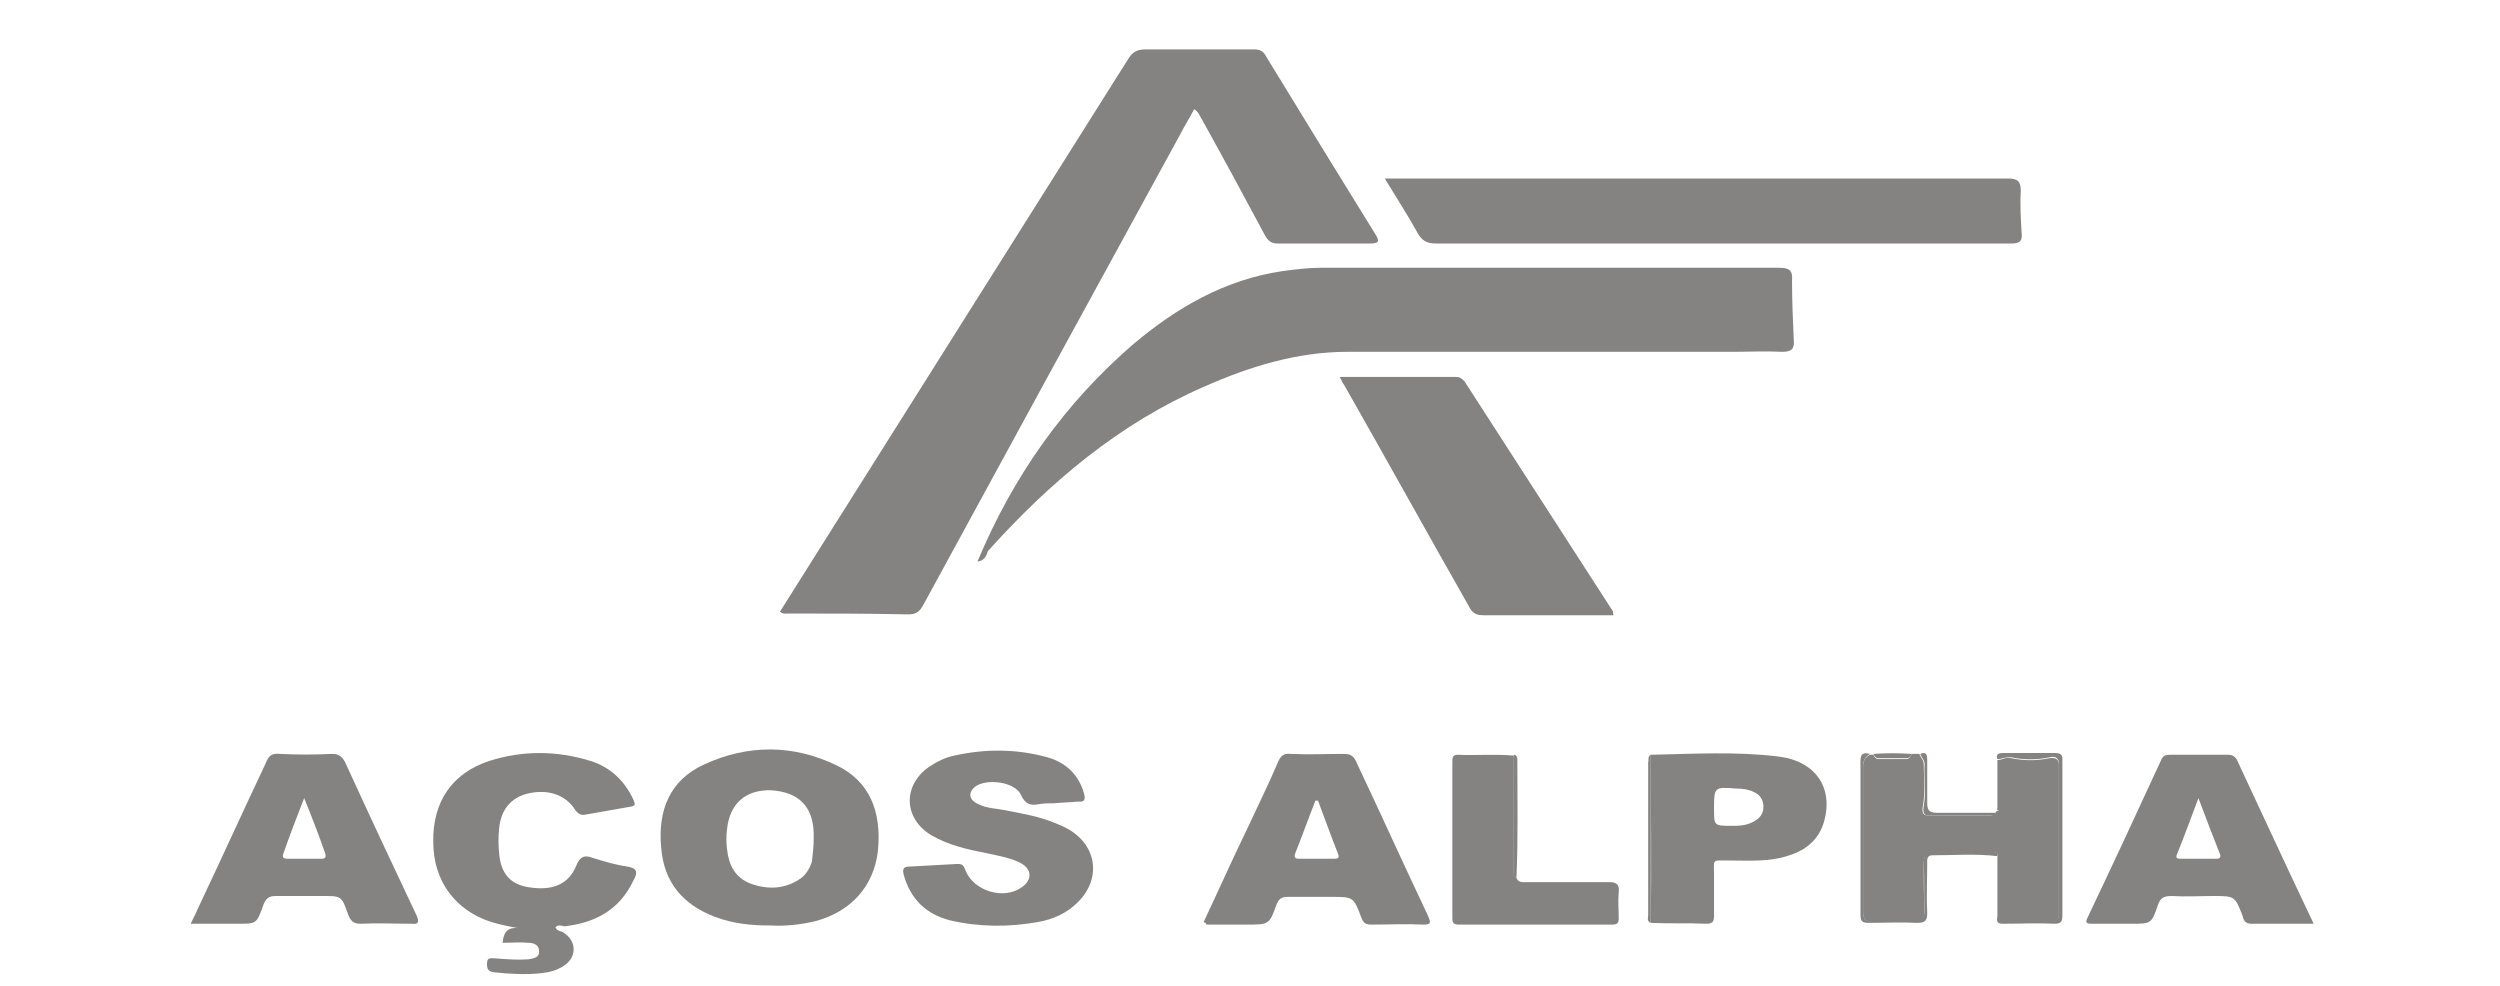
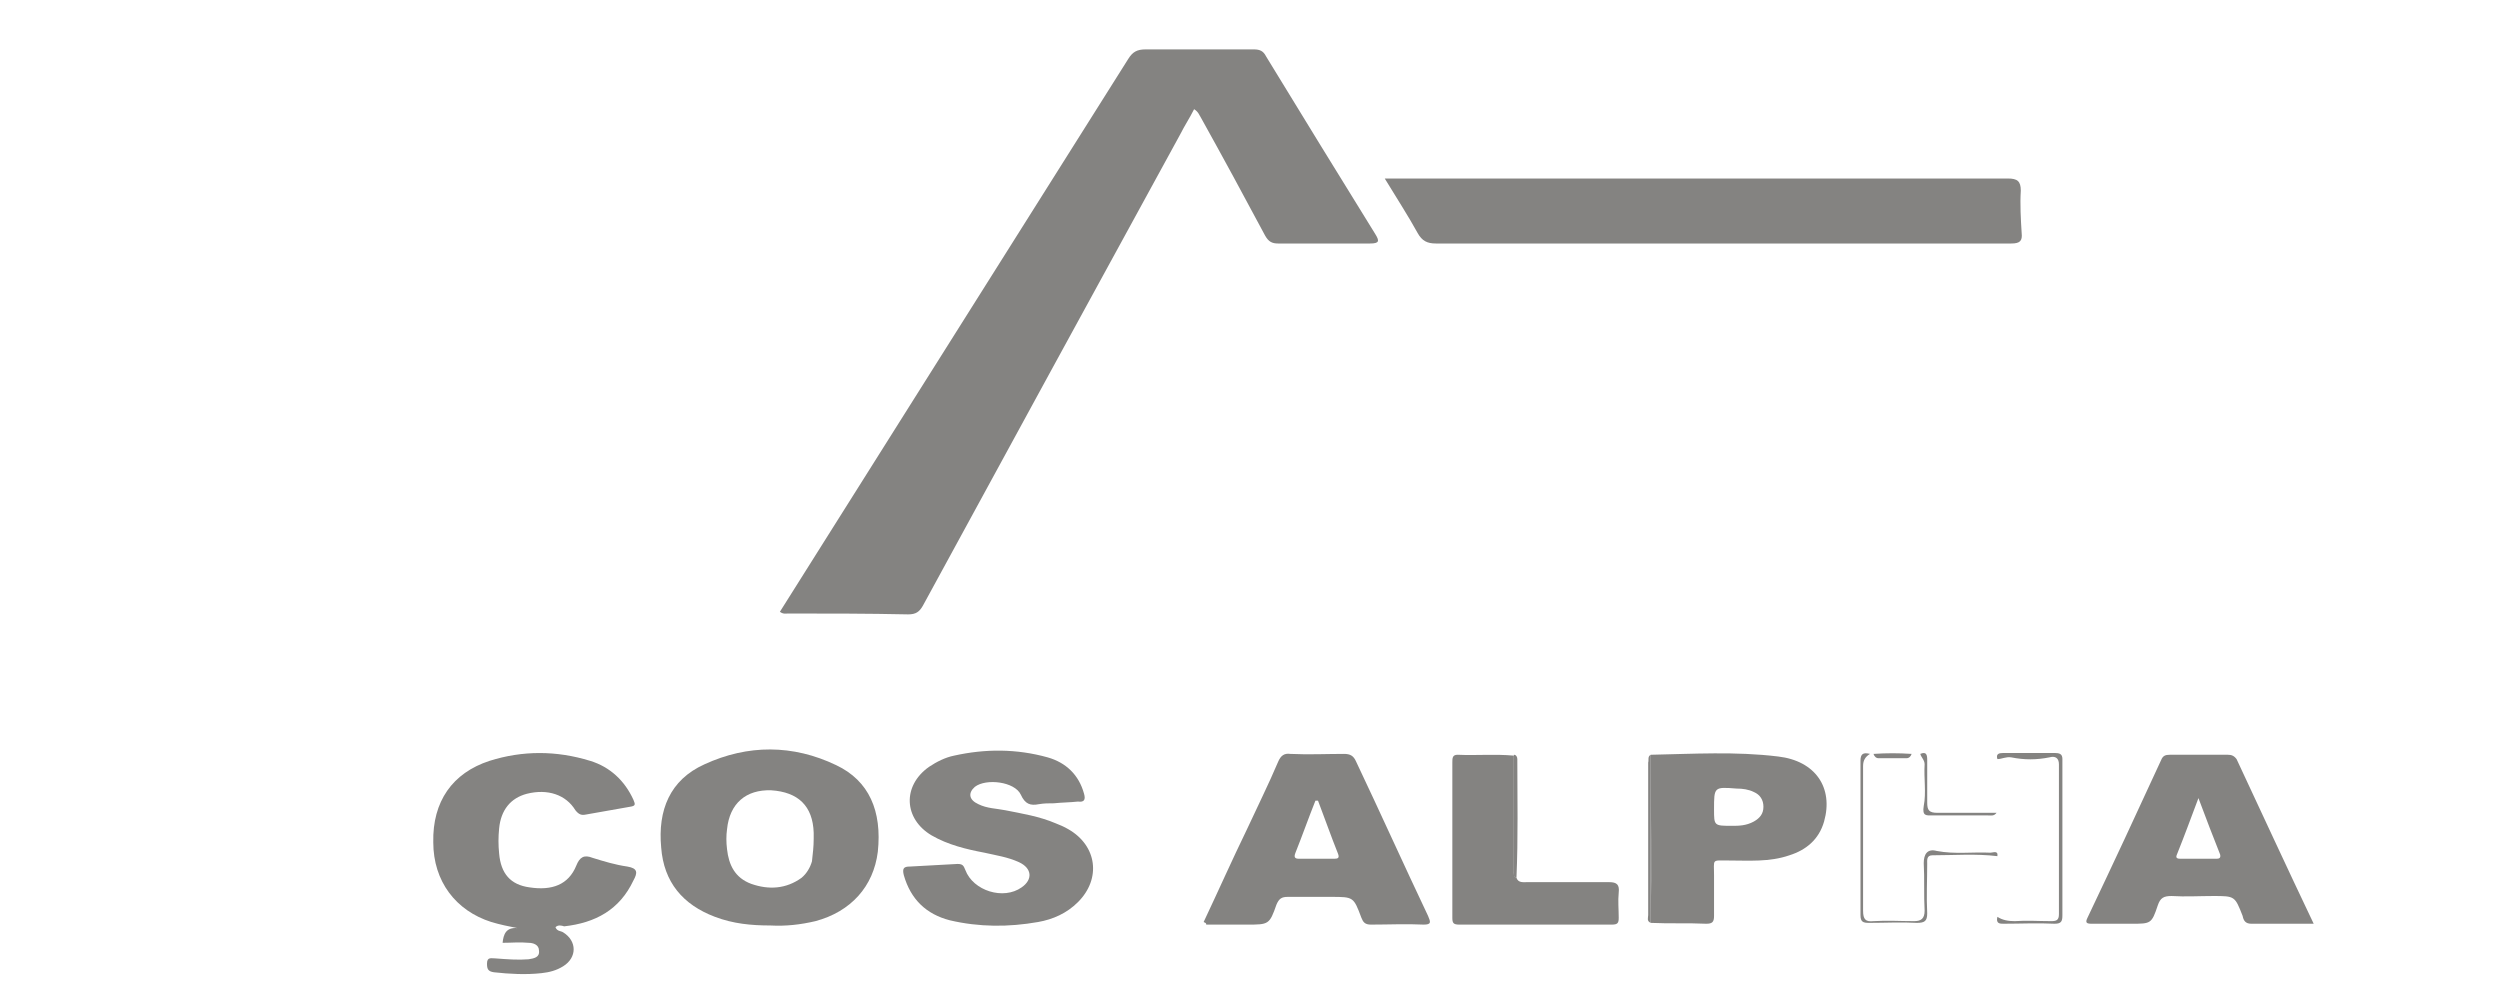
<svg xmlns="http://www.w3.org/2000/svg" version="1.2" baseProfile="tiny" id="Camada_1" x="0px" y="0px" viewBox="0 0 288.5 113.8" xml:space="preserve">
  <path fill="#848381" d="M90,70.6c1.7-2.7,3.4-5.4,5.1-8.1c11.7-18.6,23.4-37.1,35.1-55.7c0.5-0.8,1-1.1,2-1.1c4.2,0,8.3,0,12.5,0  c0.7,0,1.1,0.2,1.4,0.8c4.2,6.9,8.4,13.7,12.6,20.5c0.5,0.8,0.5,1.1-0.6,1.1c-3.5,0-7,0-10.6,0c-0.7,0-1.1-0.2-1.5-0.9  c-2.4-4.5-4.9-9.1-7.4-13.6c-0.2-0.3-0.3-0.7-0.8-1c-0.5,1-1.1,1.9-1.6,2.9c-9.9,18.1-19.8,36.2-29.7,54.4c-0.4,0.7-0.8,1-1.7,1  c-4.6-0.1-9.3-0.1-13.9-0.1C90.7,70.8,90.4,70.9,90,70.6z" />
-   <path fill="#848381" d="M112.8,64.8c4.1-9.8,10-18.2,18-25.1c5-4.2,10.5-7.4,17.1-8.4c1.5-0.2,3-0.4,4.5-0.4c17.6,0,35.3,0,52.9,0  c1.2,0,1.6,0.3,1.5,1.5c0,2.3,0.1,4.6,0.2,6.8c0.1,1-0.2,1.4-1.3,1.4c-2-0.1-3.9,0-5.9,0c-14.8,0-29.5,0-44.3,0  c-5.8,0-11.3,1.7-16.5,4c-9.9,4.3-17.9,11.1-25,19C113.8,64.2,113.6,64.7,112.8,64.8z" />
  <path fill="#848381" d="M159.8,20.6c0.6,0,1,0,1.4,0c23.5,0,47,0,70.5,0c1.1,0,1.5,0.3,1.5,1.4c-0.1,1.6,0,3.3,0.1,4.9  c0.1,0.9-0.2,1.2-1.2,1.2c-4.9,0-9.8,0-14.6,0c-17.3,0-34.5,0-51.8,0c-1,0-1.6-0.3-2.1-1.2C162.5,24.9,161.2,22.9,159.8,20.6z" />
-   <path fill="#848381" d="M154.6,43.5c4.7,0,9,0,13.4,0c0.5,0,0.7,0.2,1,0.5c5.7,8.8,11.4,17.7,17.1,26.5c0.1,0.1,0,0.2,0.1,0.5  c-1.2,0-2.3,0-3.5,0c-3.8,0-7.7,0-11.5,0c-0.6,0-1.1-0.1-1.5-0.7c-4.9-8.6-9.7-17.3-14.6-25.9C154.9,44.2,154.9,44,154.6,43.5z" />
  <path fill="#848381" d="M88.9,106.8c-2.2,0-4.3-0.2-6.4-1c-3.7-1.4-5.9-4-6.2-8c-0.4-4.3,1-7.8,5-9.6c5-2.3,10.2-2.3,15.2,0.1  c3.8,1.8,5.3,5.3,4.8,10c-0.5,4-3.1,6.9-7.2,8C92.4,106.7,90.7,106.9,88.9,106.8z M93.9,96.8c0-0.2,0-0.5,0-0.7  c-0.1-3.1-1.8-4.7-4.9-4.9c-2.9-0.1-4.8,1.5-5.1,4.5c-0.1,0.7-0.1,1.5,0,2.3c0.2,1.8,0.9,3.3,2.8,4c2,0.7,4,0.6,5.8-0.7  c0.6-0.5,1-1.2,1.2-1.9C93.8,98.5,93.9,97.7,93.9,96.8z" />
  <path fill="#848381" d="M64.1,107c0.2,0.5,0.6,0.4,0.9,0.6c1.6,1,1.6,2.9,0,3.9c-0.8,0.5-1.6,0.7-2.5,0.8c-1.8,0.2-3.7,0.1-5.5-0.1  c-0.7-0.1-0.8-0.4-0.8-1c0-0.8,0.5-0.6,1-0.6c1.3,0.1,2.6,0.2,3.8,0.1c0.6-0.1,1.3-0.2,1.2-1c0-0.7-0.7-0.9-1.2-0.9c-1-0.1-2,0-3,0  c0.1-1,0.4-1.8,1.7-1.7c-1-0.2-2-0.4-3-0.7c-4.1-1.3-6.7-4.7-6.7-9.2c-0.1-4.7,2.2-8,6.5-9.4c3.8-1.2,7.7-1.2,11.6,0  c2.3,0.7,4,2.3,5,4.5c0.2,0.5,0.3,0.7-0.4,0.8c-1.7,0.3-3.4,0.6-5.1,0.9c-0.5,0.1-0.8,0-1.2-0.5c-1.1-1.8-3.2-2.5-5.6-1.9  c-1.9,0.5-3,1.9-3.2,4c-0.1,1-0.1,1.9,0,2.9c0.2,2.3,1.3,3.6,3.5,3.9c2.6,0.4,4.5-0.3,5.4-2.5c0.4-1,0.9-1.3,1.9-0.9  c1.3,0.4,2.6,0.8,4,1c1.2,0.2,1.2,0.7,0.7,1.6c-1.6,3.4-4.4,4.9-8,5.3C64.8,106.8,64.4,106.7,64.1,107z" />
-   <path fill="#848381" d="M220.6,87c0.3,0,0.6,0,0.9,0c0.1,0.4,0.5,0.7,0.5,1.2c0,1.6,0.2,3.2-0.1,4.8c-0.2,1.2,0.3,1.1,1,1.1  c2.1,0,4.3,0,6.4,0c0.3,0,0.7,0.1,1-0.3c0-0.1,0.1-0.1,0.1-0.2c0.1,0,0.2-0.1,0.3-0.1c-0.1,0-0.2-0.1-0.2-0.1c0-1.9,0-3.8,0-5.7  c0.6,0,1-0.4,1.6-0.2c1.5,0.3,2.9,0.3,4.4,0c0.7-0.1,1.1,0.1,1.1,0.8c0,5.8,0,11.5,0,17.3c0,0.7-0.3,0.8-0.9,0.8c-1.4,0-2.8,0-4.2,0  c-0.7,0-1.4-0.1-2-0.5c0-2.3,0-4.6,0-7c0.1-0.8-0.5-0.4-0.8-0.4c-2.1-0.1-4.1,0.2-6.2-0.2c-1.1-0.2-1.5,0.4-1.5,1.4  c0,1.8,0,3.7,0.1,5.5c0,0.9-0.3,1.2-1.2,1.2c-1.6,0-3.1-0.1-4.7,0c-0.9,0-1.2-0.3-1.2-1.2c0-5.6,0-11.1,0-16.7  c0-0.7,0.2-1.1,0.8-1.4c0.1,0,0.3,0,0.4,0c0.1,0.3,0.3,0.5,0.6,0.5c1.1,0,2.1,0,3.2,0C220.3,87.6,220.5,87.3,220.6,87z" />
  <path fill="#848381" d="M121.6,92.7c-0.6,0-1.1,0-1.7,0.1c-1,0.2-1.6,0-2.1-1.1c-0.7-1.5-4-1.9-5.3-0.9c-0.8,0.7-0.7,1.5,0.4,2  c1,0.5,2.1,0.5,3.1,0.7c2,0.4,3.9,0.7,5.8,1.5c0.5,0.2,1,0.4,1.5,0.7c3.3,1.9,3.8,5.7,1.1,8.4c-1.3,1.3-2.9,2-4.6,2.3  c-3.4,0.6-6.8,0.6-10.2-0.2c-2.7-0.7-4.5-2.4-5.3-5.2c-0.2-0.8,0-1,0.7-1c1.8-0.1,3.7-0.2,5.5-0.3c0.6,0,0.7,0.2,0.9,0.7  c0.9,2.4,4.4,3.5,6.5,2c1.3-0.9,1.2-2.2-0.3-2.9c-1.3-0.6-2.7-0.8-4-1.1c-2.1-0.4-4.2-0.9-6.1-2c-3.2-1.9-3.4-5.7-0.3-7.9  c0.9-0.6,1.9-1.1,2.9-1.3c3.6-0.8,7.2-0.8,10.8,0.2c2.1,0.6,3.6,2,4.2,4.2c0.2,0.7,0,1-0.7,0.9C123.5,92.6,122.6,92.6,121.6,92.7  C121.6,92.6,121.6,92.6,121.6,92.7z" />
  <path fill="#848381" d="M267,106.6c-2.5,0-4.8,0-7.2,0c-0.7,0-0.9-0.4-1-0.9c-0.9-2.3-0.9-2.3-3.4-2.3c-1.6,0-3.2,0.1-4.8,0  c-0.9,0-1.3,0.2-1.6,1.1c-0.7,2.1-0.8,2.1-3,2.1c-1.5,0-3,0-4.6,0c-0.6,0-0.8-0.1-0.5-0.7c2.9-6.1,5.7-12.1,8.5-18.2  c0.2-0.5,0.5-0.6,1-0.6c2.2,0,4.5,0,6.7,0c0.4,0,0.7,0.1,1,0.5C261,93.8,263.9,100.1,267,106.6z M253.7,92.1  c-0.9,2.4-1.6,4.3-2.4,6.3c-0.1,0.3-0.4,0.7,0.3,0.7c1.4,0,2.8,0,4.2,0c0.3,0,0.5-0.1,0.4-0.5C255.4,96.6,254.6,94.5,253.7,92.1z" />
-   <path fill="#848381" d="M22,106.6c0.4-0.8,0.7-1.4,1-2.1c2.6-5.5,5.1-11,7.7-16.5c0.3-0.8,0.7-1.1,1.6-1c2,0.1,4,0.1,6,0  c0.7,0,1.1,0.2,1.5,0.9c2.7,5.9,5.5,11.9,8.3,17.8c0.3,0.7,0.2,1-0.6,0.9c-2,0-3.9-0.1-5.9,0c-0.8,0-1.1-0.3-1.4-1  c-0.8-2.3-0.8-2.2-3.2-2.2c-1.7,0-3.4,0-5.2,0c-0.8,0-1.1,0.3-1.4,1c-0.8,2.3-0.8,2.2-3.2,2.2C25.6,106.6,23.9,106.6,22,106.6z   M35.1,92.1c-0.9,2.3-1.7,4.4-2.4,6.4c-0.2,0.5,0.1,0.6,0.5,0.6c1.3,0,2.6,0,3.8,0c0.5,0,0.7-0.1,0.5-0.7  C36.8,96.4,36,94.3,35.1,92.1z" />
  <path fill="#848381" d="M138.9,106.4c1.7-3.6,3.3-7.2,5-10.7c1.2-2.6,2.5-5.2,3.6-7.8c0.3-0.7,0.7-1,1.4-0.9c2.1,0.1,4.2,0,6.2,0  c0.7,0,1.1,0.2,1.4,0.9c2.8,5.9,5.5,11.9,8.3,17.8c0.3,0.7,0.4,1-0.5,1c-2-0.1-4.1,0-6.1,0c-0.7,0-0.9-0.3-1.1-0.8  c-0.9-2.4-0.9-2.4-3.5-2.4c-1.7,0-3.4,0-5,0c-0.7,0-1,0.2-1.3,0.9c-0.8,2.3-0.9,2.3-3.4,2.3c-1.6,0-3.1,0-4.7,0  C139.2,106.5,139.1,106.5,138.9,106.4z M152.1,92.4c-0.1,0-0.2,0-0.3,0c-0.8,2-1.5,4-2.3,6c-0.2,0.5-0.1,0.7,0.4,0.7  c1.4,0,2.7,0,4.1,0c0.4,0,0.6-0.1,0.4-0.6C153.6,96.5,152.9,94.5,152.1,92.4z" />
  <path fill="#848381" d="M190.5,87.1c4.9-0.1,9.8-0.4,14.7,0.2c4.3,0.5,6.4,3.6,5.3,7.5c-0.6,2.1-2.1,3.3-4,3.9  c-2.3,0.8-4.7,0.6-7.1,0.6c-1.9,0-1.6-0.2-1.6,1.7c0,1.6,0,3.1,0,4.7c0,0.7-0.2,0.9-0.9,0.9c-2.1-0.1-4.2,0-6.4-0.1  C190.6,100,190.5,93.6,190.5,87.1z M199.9,95.3c0.7,0,1.6,0,2.5-0.5c0.7-0.4,1.1-0.9,1.1-1.7c0-0.8-0.4-1.4-1.1-1.7  c-0.6-0.3-1.3-0.4-2-0.4c-2.6-0.2-2.6-0.2-2.6,2.4C197.8,95.3,197.8,95.3,199.9,95.3z" />
  <path fill="#848381" d="M175,101.3c0.2,0.6,0.8,0.5,1.2,0.5c3.2,0,6.3,0,9.5,0c0.9,0,1.2,0.3,1.1,1.2c-0.1,1,0,1.9,0,2.9  c0,0.6-0.1,0.8-0.8,0.8c-5.9,0-11.8,0-17.6,0c-0.7,0-0.8-0.2-0.8-0.8c0-6,0-11.9,0-17.9c0-0.5,0-0.9,0.6-0.9  c2.2,0.1,4.3-0.1,6.5,0.1c0,4.4,0,8.8,0,13.3C174.7,100.7,174.6,101.1,175,101.3z" />
  <path fill="#848381" d="M215.8,87c-0.5,0.3-0.8,0.7-0.8,1.4c0,5.6,0,11.1,0,16.7c0,1,0.3,1.3,1.2,1.2c1.6-0.1,3.1,0,4.7,0  c0.8,0,1.2-0.3,1.2-1.2c-0.1-1.8,0-3.7-0.1-5.5c0-1,0.4-1.7,1.5-1.4c2.1,0.4,4.1,0.1,6.2,0.2c0.3,0,0.9-0.3,0.8,0.4  c-2.5-0.3-5-0.1-7.5-0.1c-0.7,0-0.6,0.6-0.6,1c0,1.9-0.1,3.8,0,5.7c0,0.9-0.3,1.1-1.2,1.1c-1.8-0.1-3.7,0-5.5,0c-0.7,0-1-0.1-1-0.9  c0-5.9,0-11.9,0-17.8C214.7,87,215,86.8,215.8,87z" />
  <path fill="#848381" d="M230.5,105.8c0.6,0.4,1.3,0.5,2,0.5c1.4-0.1,2.8,0,4.2,0c0.6,0,0.9-0.1,0.9-0.8c0-5.8,0-11.5,0-17.3  c0-0.7-0.4-1-1.1-0.8c-1.5,0.3-2.9,0.3-4.4,0c-0.6-0.1-1.1,0.2-1.6,0.2c-0.2-0.6,0.2-0.7,0.6-0.7c2,0,4.1,0,6.1,0  c0.9,0,0.8,0.5,0.8,1.1c0,4.2,0,8.4,0,12.6c0,1.7,0,3.4,0,5c0,0.7-0.1,1-0.9,1c-2-0.1-3.9,0-5.9,0  C230.8,106.6,230.3,106.6,230.5,105.8z" />
  <path fill="#848381" d="M175,101.3c-0.5-0.2-0.3-0.6-0.3-0.9c0-4.4,0-8.8,0-13.3c0.3,0,0.4,0.3,0.4,0.5  C175.1,92.1,175.2,96.7,175,101.3z" />
  <path fill="#848381" d="M230.4,93.8c-0.3,0.4-0.6,0.3-1,0.3c-2.1,0-4.3,0-6.4,0c-0.7,0-1.2,0.1-1-1.1c0.3-1.5,0-3.2,0.1-4.8  c0-0.5-0.4-0.8-0.5-1.2c0.7-0.3,0.8,0.1,0.8,0.7c0,1.6,0,3.3,0,4.9c0,0.9,0.2,1.2,1.2,1.2C225.8,93.8,228.1,93.8,230.4,93.8z" />
  <path fill="#848381" d="M190.5,87.1c0,6.5,0,13,0,19.4c-0.5-0.2-0.3-0.6-0.3-0.9c0-5.9,0-11.7,0-17.6  C190.3,87.7,190.1,87.3,190.5,87.1z" />
  <path fill="#848381" d="M220.6,87c-0.1,0.3-0.3,0.5-0.6,0.5c-1.1,0-2.1,0-3.2,0c-0.3,0-0.5-0.2-0.6-0.5  C217.7,86.9,219.1,86.9,220.6,87z" />
-   <path fill="#848381" d="M230.5,93.3c0.1,0,0.2,0.1,0.2,0.1c-0.1,0-0.2,0.1-0.3,0.1C230.5,93.5,230.5,93.4,230.5,93.3z" />
</svg>